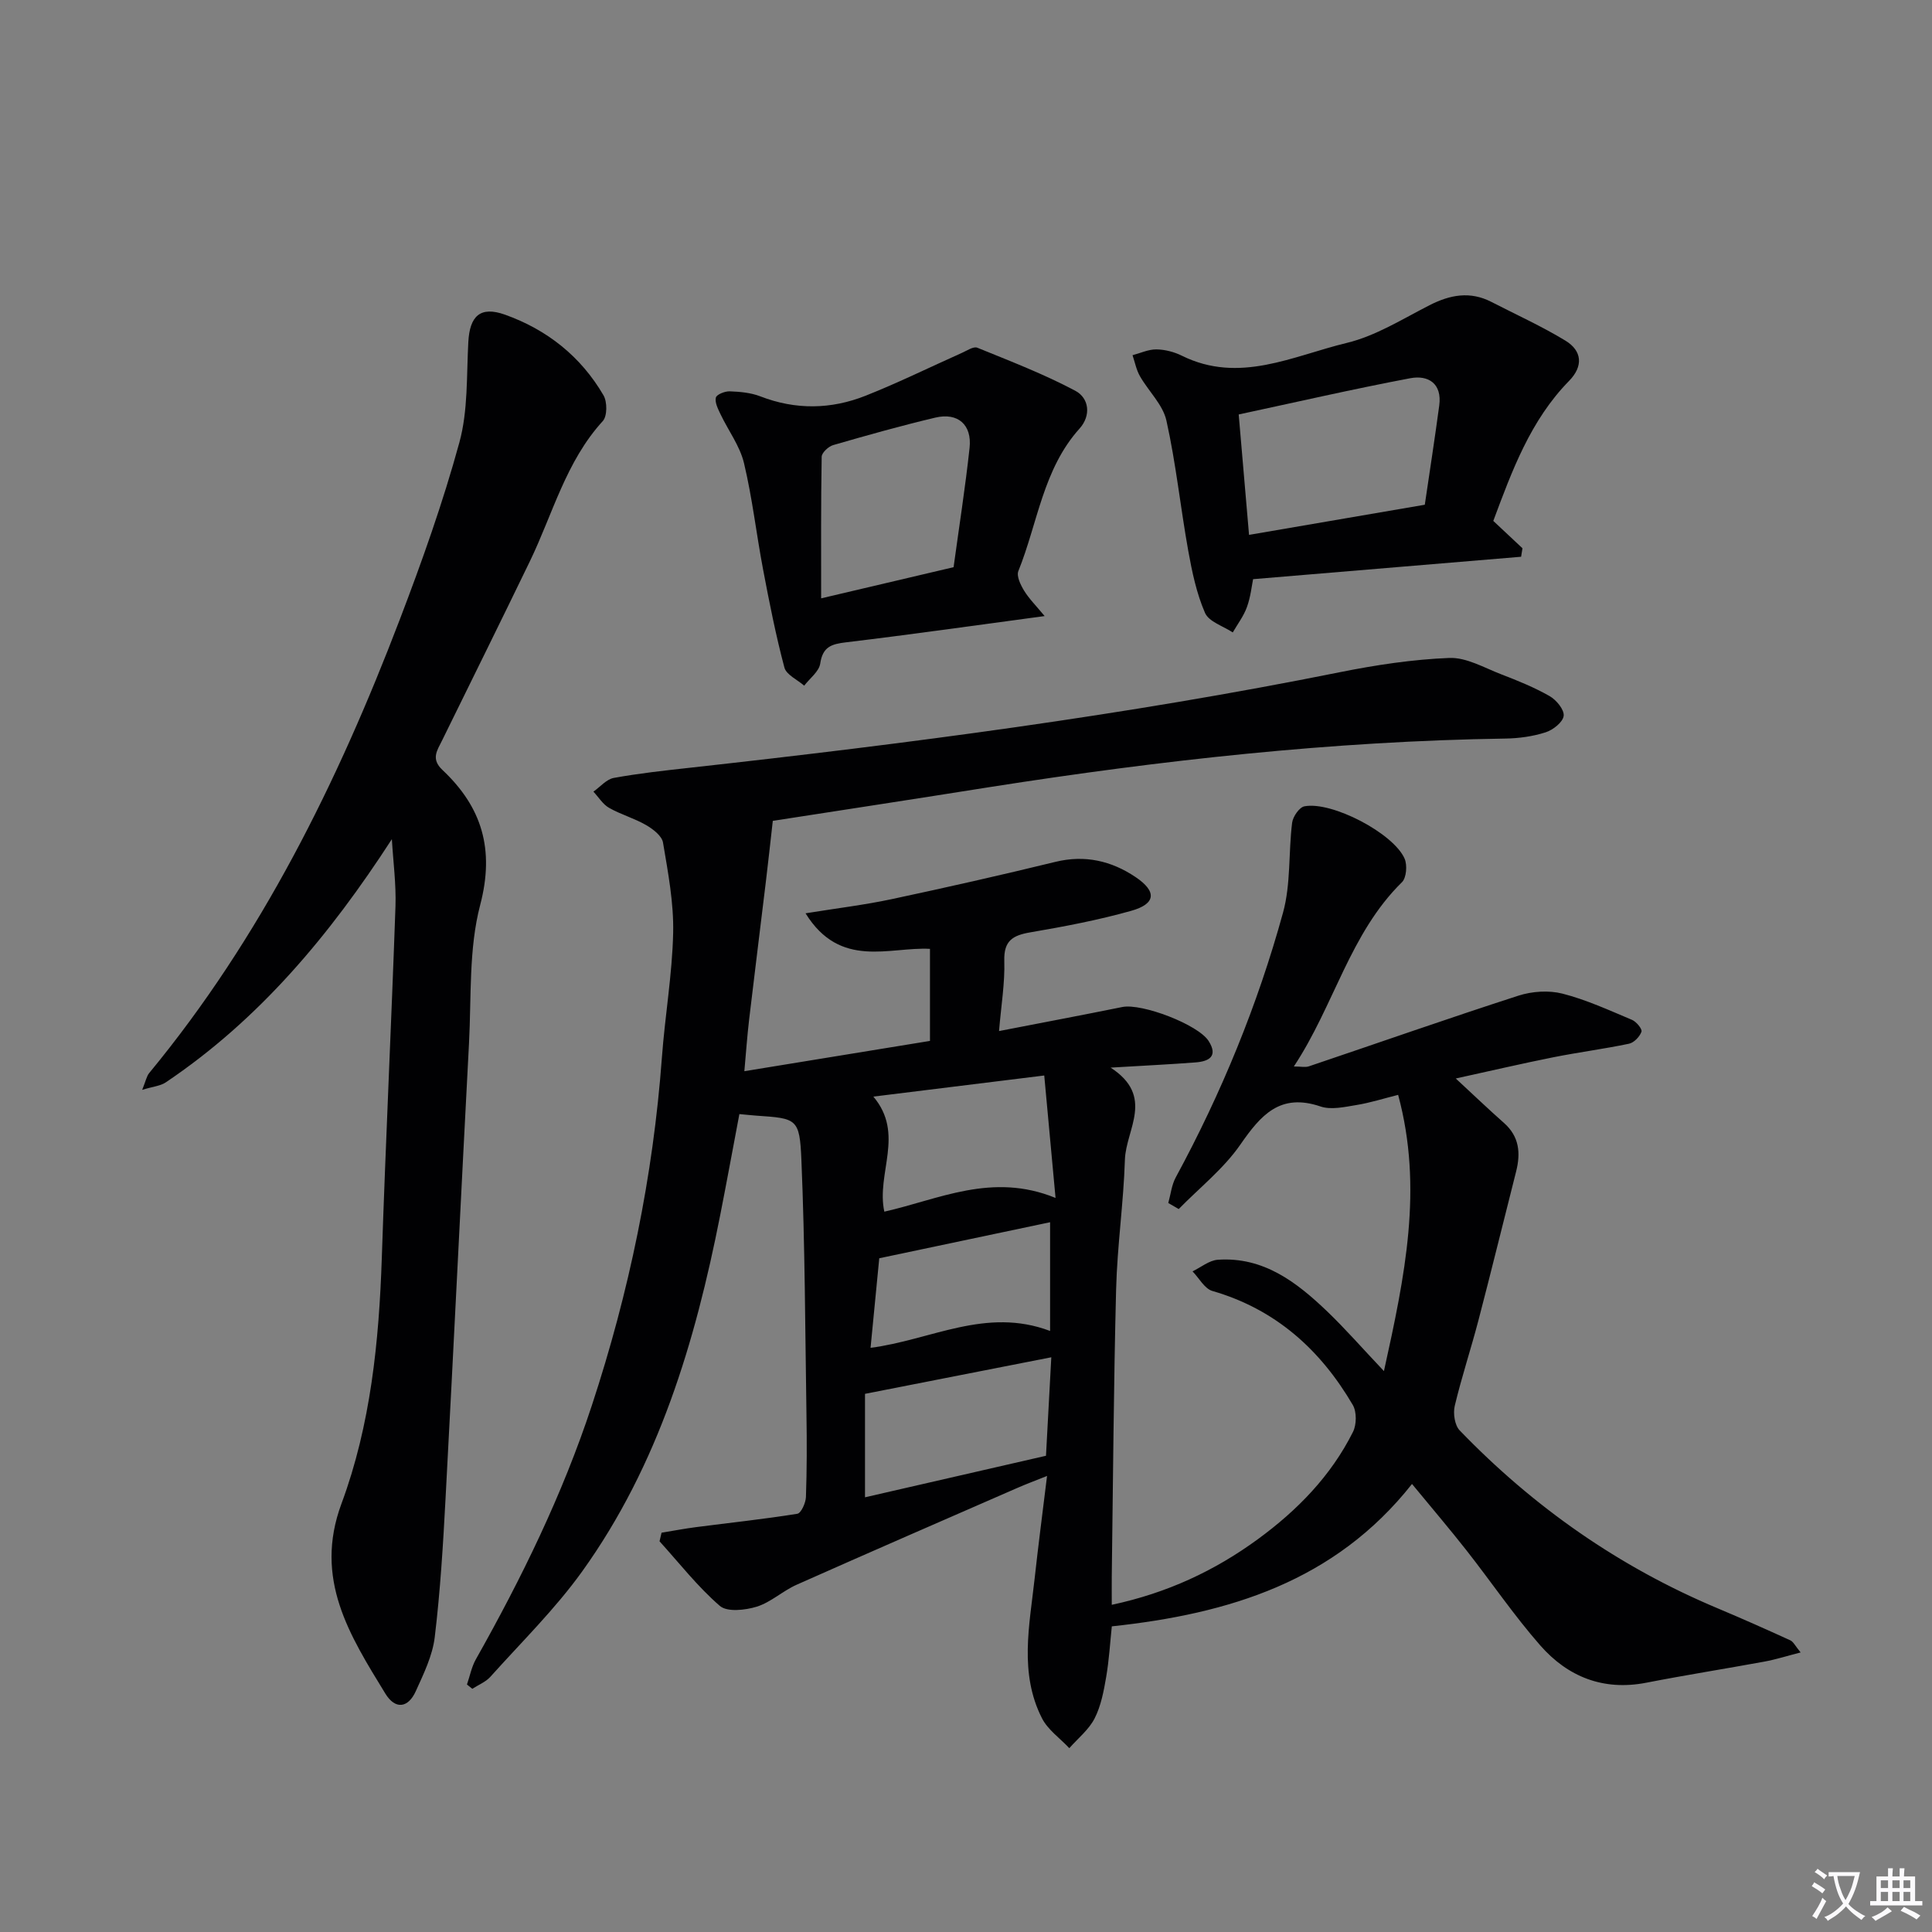
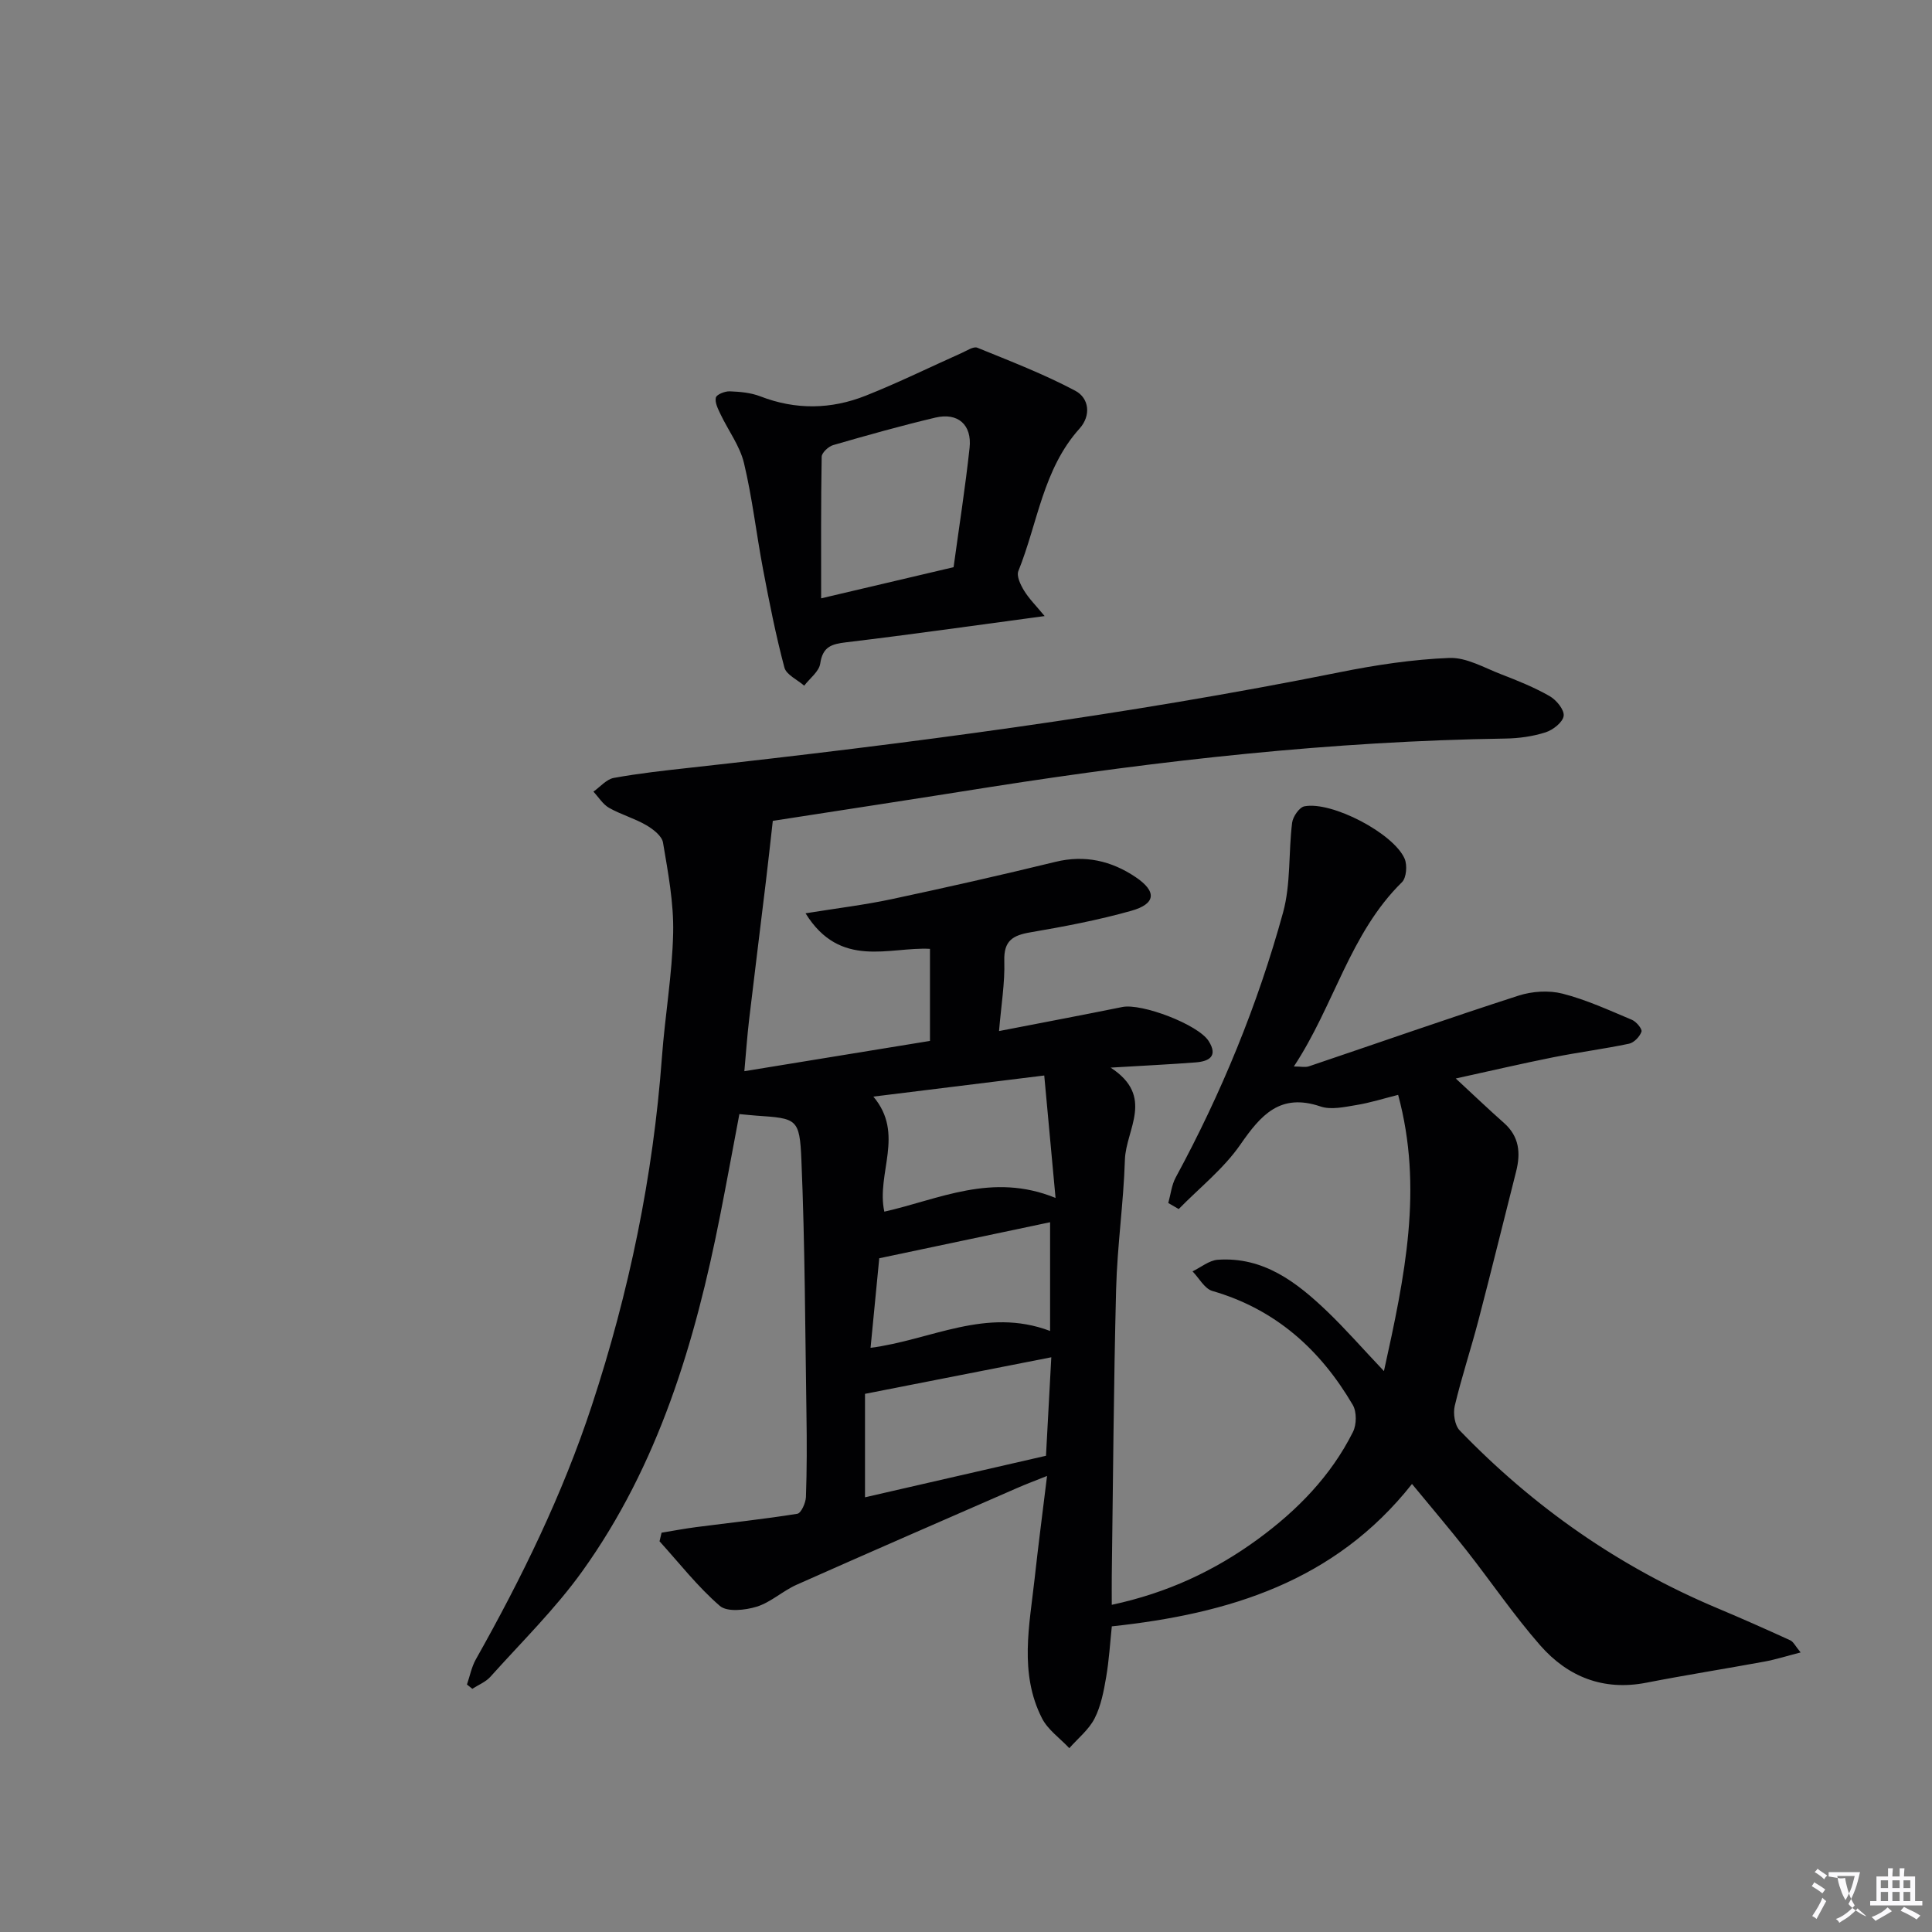
<svg xmlns="http://www.w3.org/2000/svg" enable-background="new 0 0 400 400" viewBox="0 0 400 400">
  <rect x="0" y="0" width="400" height="400" fill="#808080" stroke="none" />
-   <path d="m377.9 391.2c-.2.3-.4.5-.6.8-.7-.6-1.4-1-2.2-1.5.2-.3.4-.5.5-.8.6.4 1.4.8 2.3 1.5zm-1.8 6.1c-.2-.2-.5-.4-.9-.6.4-.6.8-1.2 1.2-1.9s.7-1.3.9-1.9c.3.3.5.5.8.7-.7 1.3-1.4 2.6-2 3.7zm2.2-9c-.3.3-.5.5-.6.8-.6-.6-1.3-1.1-2-1.5.3-.3.5-.5.6-.7.6.5 1.3.9 2 1.4zm.3.2v-.9h2 4.5c-.3 1.3-.6 2.5-1 3.6s-.9 2.1-1.4 3c.4.5 1 1 1.6 1.4s1.2.8 1.9 1.1c-.3.2-.5.4-.8.8-.4-.3-1-.7-1.6-1.2s-1.2-1.1-1.6-1.6c-.5.6-1.1 1.1-1.7 1.6s-1.4.9-2.1 1.4c-.1-.3-.3-.5-.7-.8.6-.2 1.2-.5 1.9-1s1.4-1.1 2-1.8c-.5-.8-.9-1.6-1.2-2.5s-.6-2-.8-3.2c-.4.1-.7.1-1 .1zm2.5 2.7c.3 1 .7 1.7 1 2.2.3-.5.6-1.1 1-2s.6-1.9.9-3h-3.2-.4c.1.9.3 1.8.7 2.8z" fill="#fbfafc" />
+   <path d="m377.9 391.2c-.2.3-.4.5-.6.8-.7-.6-1.4-1-2.2-1.5.2-.3.4-.5.5-.8.6.4 1.4.8 2.3 1.5zm-1.8 6.1c-.2-.2-.5-.4-.9-.6.4-.6.8-1.2 1.2-1.9s.7-1.3.9-1.9c.3.3.5.5.8.7-.7 1.3-1.4 2.6-2 3.7zm2.2-9c-.3.3-.5.5-.6.8-.6-.6-1.3-1.1-2-1.5.3-.3.5-.5.6-.7.6.5 1.3.9 2 1.4zm.3.2v-.9h2 4.5c-.3 1.3-.6 2.5-1 3.6s-.9 2.1-1.4 3c.4.5 1 1 1.6 1.4s1.2.8 1.9 1.1s-1.2-1.1-1.6-1.6c-.5.6-1.1 1.1-1.7 1.6s-1.4.9-2.1 1.4c-.1-.3-.3-.5-.7-.8.6-.2 1.2-.5 1.9-1s1.4-1.1 2-1.8c-.5-.8-.9-1.6-1.2-2.5s-.6-2-.8-3.2c-.4.1-.7.1-1 .1zm2.5 2.7c.3 1 .7 1.7 1 2.2.3-.5.6-1.1 1-2s.6-1.9.9-3h-3.2-.4c.1.9.3 1.8.7 2.8z" fill="#fbfafc" />
  <path d="m396.5 388.5v1.5 3.6h1.5v.9c-.4 0-1 0-1.7 0h-7.9c-.5 0-.9 0-1.2 0v-.9h1.3v-3.5c0-.7 0-1.2 0-1.6h2.4c0-.8 0-1.4 0-1.7h1c0 .3-.1.8-.1 1.7h1.5c0-.8 0-1.4 0-1.7h1c0 .3-.1.9-.1 1.7zm-8.2 9.2c-.2-.3-.5-.5-.8-.8.8-.3 1.4-.6 1.9-.9s1-.7 1.4-1.1c.3.3.6.5.9.8-1.6 1-2.8 1.6-3.4 2zm2.6-6.8v-1.6h-1.5v1.6zm0 2.7v-1.9h-1.5v1.9zm2.4-2.7v-1.6h-1.5v1.6zm0 2.7v-1.9h-1.5v1.9zm.2 2 .7-.8c.4.2.9.5 1.6.8s1.3.7 1.8 1c-.3.3-.5.5-.8.8-.4-.3-1.5-1-3.3-1.8zm2-4.7v-1.6h-1.4v1.6zm0 2.7v-1.9h-1.4v1.9z" fill="#fbfafc" />
  <g fill="#010103">
    <path d="m160 169.95c-.56 4.96-.97 8.71-1.42 12.46-1.15 9.55-2.35 19.1-3.48 28.66-.4 3.4-.64 6.82-.99 10.71 13-2.12 25.4-4.14 38.43-6.27 0-6.34 0-12.57 0-19.06-8.37-.46-18.57 4.26-25.76-7.36 6.58-1.06 12.23-1.74 17.78-2.92 11.35-2.42 22.68-4.98 33.95-7.73 6.12-1.5 11.62-.2 16.6 3.15 4.46 3 4.19 5.55-.89 6.98-6.84 1.93-13.88 3.26-20.89 4.46-3.63.62-5.53 1.71-5.4 5.91.14 4.58-.65 9.2-1.09 14.53 9.01-1.75 17.28-3.31 25.53-4.98 4.02-.81 15.7 3.62 17.87 7.05 2 3.16.06 4.21-2.71 4.42-5.3.41-10.61.66-17.59 1.08 9.21 5.97 3.16 12.77 2.96 19.06-.28 8.95-1.59 17.86-1.82 26.81-.51 19.8-.63 39.61-.9 59.42-.02 1.79 0 3.57 0 5.93 11.5-2.46 21.32-7.06 30.25-13.59 8.15-5.96 15.13-13.09 19.69-22.21.76-1.51.79-4.16-.04-5.58-6.71-11.45-15.99-19.82-29.07-23.6-1.62-.47-2.75-2.66-4.11-4.06 1.74-.83 3.43-2.27 5.22-2.4 9.49-.66 16.36 4.66 22.71 10.74 3.71 3.56 7.1 7.45 11.7 12.31 4.36-19.74 8.15-37.88 2.94-57.19-3.01.75-5.8 1.65-8.67 2.11-2.44.4-5.22 1.04-7.41.29-8.36-2.83-12.34 1.77-16.59 7.9-3.46 5-8.45 8.93-12.76 13.34-.72-.42-1.44-.83-2.16-1.25.5-1.78.69-3.73 1.55-5.31 9.46-17.45 16.96-35.72 22.21-54.82 1.63-5.92 1.11-12.41 1.88-18.6.16-1.26 1.48-3.19 2.54-3.4 5.67-1.1 18.46 5.58 20.75 10.84.58 1.34.38 3.96-.55 4.87-10.8 10.61-14.03 25.52-22.38 38.15 1.42 0 2.35.23 3.12-.03 14.46-4.88 28.86-9.94 43.38-14.63 2.82-.91 6.27-1.14 9.11-.42 4.94 1.26 9.66 3.44 14.4 5.43.9.38 2.15 1.9 1.96 2.45-.36 1.03-1.54 2.27-2.58 2.49-5.2 1.09-10.48 1.77-15.69 2.81-6.46 1.29-12.87 2.79-20.18 4.39 3.76 3.48 6.82 6.41 9.99 9.21 3.17 2.81 3.47 6.22 2.51 10.03-2.61 10.27-5.12 20.56-7.8 30.81-1.55 5.93-3.49 11.77-4.91 17.73-.37 1.56-.01 4.01 1.02 5.08 15.3 15.87 33.03 28.28 53.4 36.83 5.05 2.12 10.06 4.35 15.05 6.63.65.3 1.03 1.17 2.14 2.51-2.88.74-5.14 1.46-7.46 1.89-8.16 1.5-16.36 2.79-24.5 4.38-8.89 1.73-16.25-1.23-21.95-7.73-5.47-6.24-10.16-13.17-15.3-19.71-3.48-4.43-7.14-8.72-11.25-13.71-15.98 20.22-37.92 26.88-62.15 29.48-.35 3.3-.56 6.93-1.17 10.5-.5 2.92-1.07 5.96-2.39 8.55-1.19 2.34-3.45 4.13-5.24 6.17-1.93-2.06-4.46-3.81-5.68-6.23-4.72-9.32-2.57-19.18-1.5-28.89.74-6.75 1.62-13.48 2.57-21.24-2.47.99-4.36 1.69-6.2 2.5-15.23 6.65-30.47 13.27-45.64 20.02-2.86 1.27-5.32 3.62-8.25 4.54-2.39.74-6.14 1.16-7.66-.16-4.58-3.96-8.37-8.84-12.48-13.37.14-.59.28-1.19.42-1.78 2.37-.39 4.73-.84 7.11-1.15 7-.91 14.03-1.65 21-2.77.78-.13 1.73-2.24 1.78-3.46.2-5.66.2-11.33.11-17-.27-17.61-.31-35.22-1.05-52.81-.36-8.61-.96-8.58-9.35-9.16-.98-.07-1.95-.18-3.49-.32-1.33 7.01-2.6 13.97-3.97 20.92-5.18 26.28-12.75 51.71-28.58 73.77-5.6 7.8-12.56 14.62-19 21.81-.97 1.08-2.48 1.67-3.74 2.49-.37-.3-.74-.59-1.11-.89.6-1.74.95-3.63 1.84-5.21 9.48-16.83 17.93-34.09 24-52.52 7.73-23.48 12.7-47.44 14.52-72.09.63-8.61 2.14-17.18 2.33-25.79.14-6.22-1.06-12.51-2.1-18.7-.23-1.39-2.07-2.8-3.51-3.63-2.43-1.41-5.23-2.18-7.67-3.57-1.29-.74-2.16-2.21-3.23-3.35 1.4-.98 2.69-2.56 4.22-2.84 5.22-.95 10.51-1.53 15.79-2.11 45.07-4.99 90-10.83 134.49-19.77 7.47-1.5 15.1-2.66 22.7-2.96 3.55-.14 7.24 2.04 10.78 3.4 3.41 1.31 6.83 2.7 9.99 4.5 1.39.79 3.07 2.83 2.91 4.09-.16 1.31-2.2 2.92-3.74 3.41-2.65.85-5.53 1.25-8.33 1.29-35.81.54-71.29 4.49-106.63 10.03-15.41 2.45-30.83 4.81-45.04 7.01zm56.56 131.45c.38-7.02.74-13.68 1.1-20.39-12.99 2.55-25.35 4.97-38.57 7.57v21.42c12.38-2.84 24.75-5.68 37.47-8.6zm-33.47-50.54c11.26-2.52 22.3-8.22 35.45-2.84-.82-8.92-1.55-16.84-2.34-25.35-12.5 1.55-23.65 2.92-35.38 4.37 6.57 7.78.55 15.88 2.27 23.82zm34.32 24.7c0-8.19 0-15.36 0-22.51-11.8 2.49-23.22 4.9-35.37 7.46-.51 5.24-1.12 11.59-1.8 18.54 12.47-1.59 23.87-8.51 37.17-3.49z" />
-     <path d="m81.13 173.74c-12.86 19.86-27.43 37.32-46.82 50.36-1.1.74-2.62.85-4.87 1.54.75-1.85.91-2.83 1.46-3.49 23.14-28.04 38.98-60.14 51.85-93.83 4.61-12.06 8.96-24.28 12.36-36.72 1.81-6.6 1.47-13.82 1.85-20.78.29-5.43 2.5-7.48 7.57-5.68 8.73 3.11 15.73 8.66 20.42 16.71.79 1.35.79 4.3-.15 5.33-7.65 8.37-10.35 19.22-15.1 29.04-6 12.4-12.11 24.74-18.18 37.1-1.01 2.06-2.36 3.8.1 6.11 8.15 7.67 10.82 16.4 7.8 27.92-2.4 9.14-1.81 19.09-2.32 28.7-1.66 31.37-3.17 62.74-4.85 94.11-.51 9.61-1.09 19.24-2.24 28.79-.46 3.84-2.29 7.58-3.92 11.18-1.59 3.52-4.25 3.87-6.31.51-7.37-12.05-14.87-23.73-9.08-39.33 6.04-16.28 7.77-33.55 8.35-50.91.81-24.26 1.98-48.5 2.83-72.76.15-4.63-.48-9.27-.75-13.9z" />
-     <path d="m309.17 107.85c2.29 2.14 4.17 3.9 6.04 5.66-.09.59-.19 1.17-.28 1.76-18.28 1.53-36.57 3.06-55.49 4.64-.28 1.37-.51 3.66-1.27 5.76-.67 1.87-1.93 3.52-2.94 5.27-1.98-1.32-4.94-2.21-5.74-4.04-1.76-4.04-2.69-8.51-3.48-12.89-1.61-8.97-2.54-18.08-4.52-26.95-.74-3.3-3.71-6.07-5.48-9.18-.75-1.31-1.04-2.89-1.53-4.34 1.64-.43 3.29-1.22 4.93-1.2 1.77.02 3.67.51 5.27 1.3 11.9 5.9 23.01.04 34.14-2.64 5.99-1.44 11.53-4.94 17.13-7.8 4.27-2.18 8.42-2.96 12.83-.69 5.13 2.64 10.41 5.03 15.33 8.02 3.45 2.1 3.73 5.28.76 8.32-8.02 8.18-11.83 18.63-15.7 29zm-14.18-3.35c1.01-6.86 2.07-13.69 2.99-20.55.61-4.55-2.27-6.35-6.01-5.64-11.8 2.23-23.52 4.93-35.51 7.5.71 8.27 1.4 16.28 2.14 24.93 12.14-2.09 23.82-4.09 36.39-6.24z" />
    <path d="m216.28 127.55c-14.54 1.95-27.79 3.84-41.08 5.43-3.04.36-4.87.91-5.38 4.4-.24 1.65-2.16 3.06-3.32 4.58-1.42-1.24-3.7-2.25-4.1-3.76-1.78-6.7-3.13-13.52-4.42-20.34-1.39-7.32-2.22-14.77-3.95-22-.85-3.54-3.24-6.71-4.85-10.09-.52-1.1-1.21-2.43-.97-3.45.15-.65 1.89-1.34 2.88-1.3 2.12.08 4.35.28 6.3 1.03 7.34 2.85 14.68 2.72 21.85-.13 6.75-2.68 13.28-5.9 19.91-8.86 1.04-.46 2.4-1.39 3.19-1.07 6.85 2.79 13.79 5.46 20.3 8.92 2.84 1.51 3.31 5.1.87 7.82-7.58 8.41-8.66 19.58-12.67 29.5-.42 1.04.45 2.85 1.17 4.03 1.02 1.68 2.46 3.1 4.27 5.29zm-18.85-10.12c1.13-8.28 2.42-16.47 3.31-24.7.52-4.79-2.41-7.37-7.08-6.27-7.1 1.68-14.14 3.66-21.15 5.69-.98.28-2.37 1.57-2.39 2.41-.17 9.6-.11 19.2-.11 29.32 9.45-2.21 18.15-4.26 27.42-6.45z" />
  </g>
</svg>